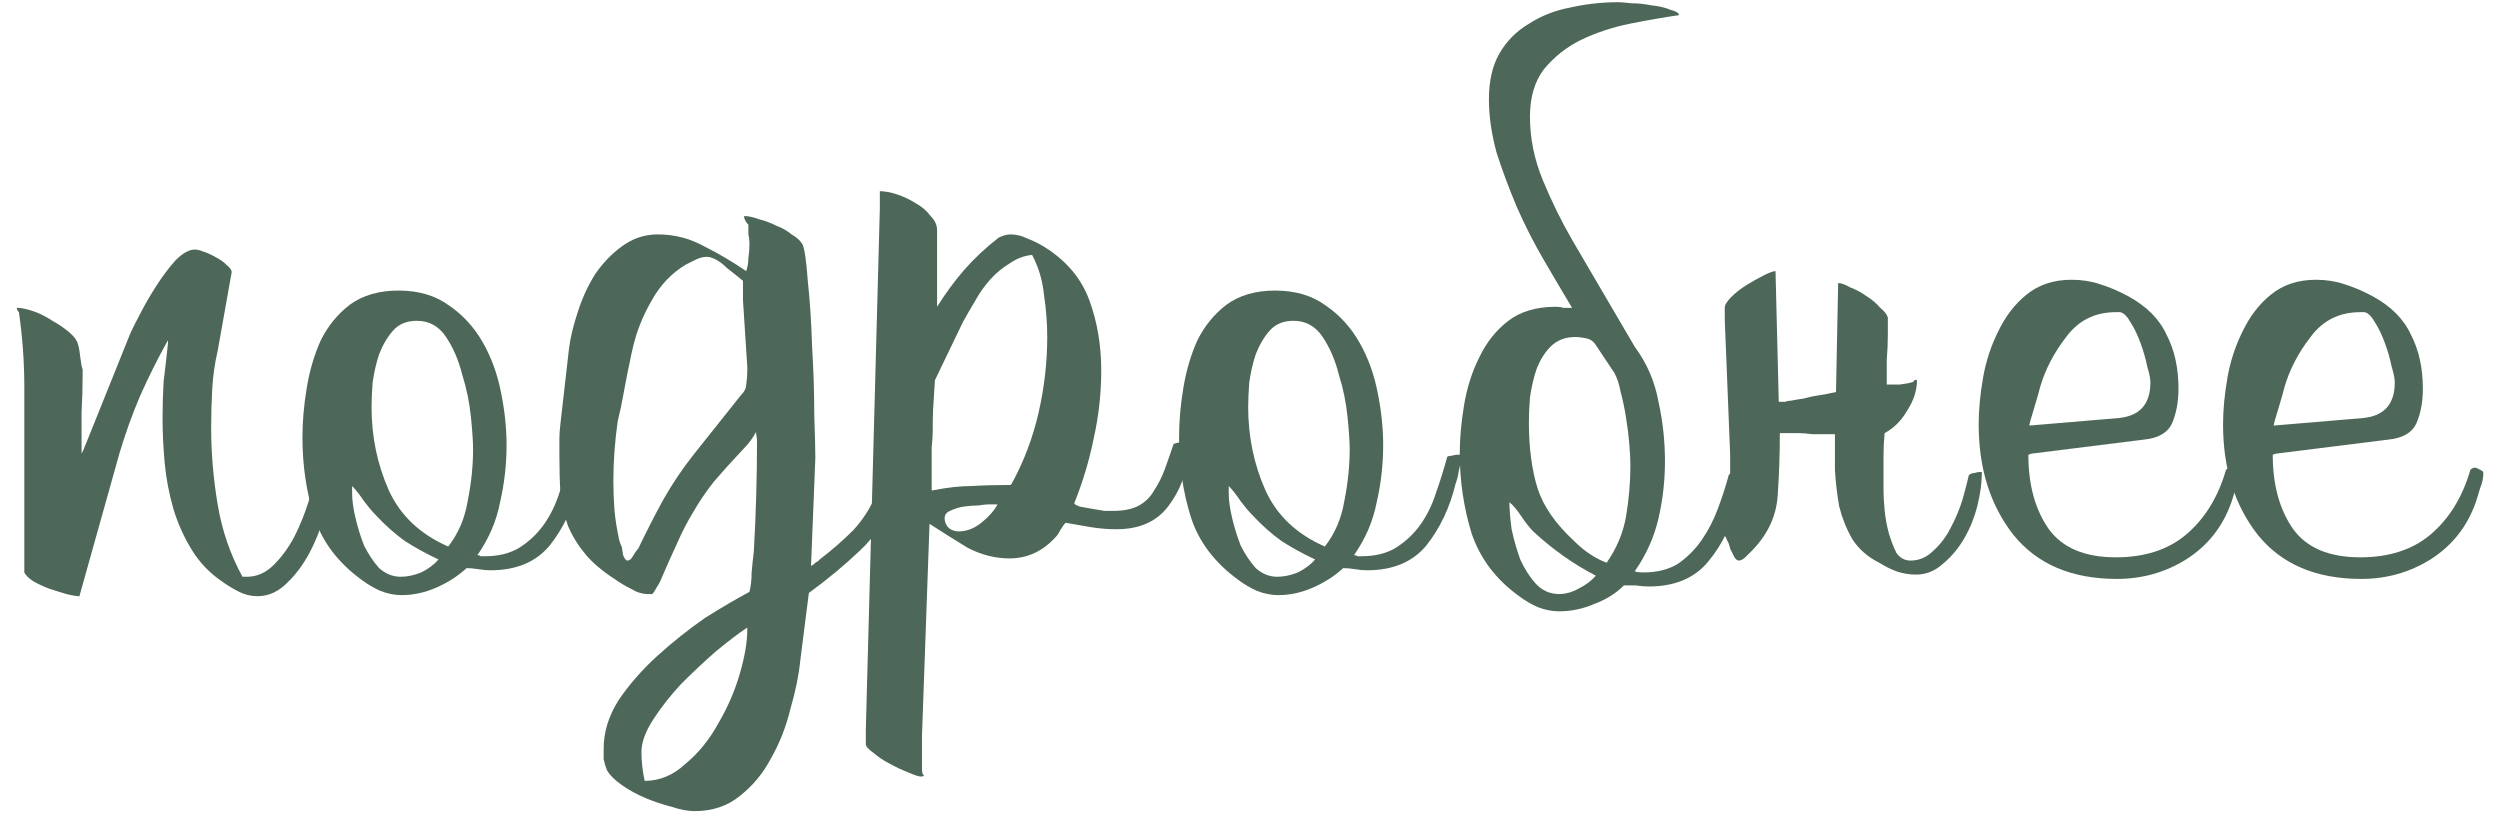
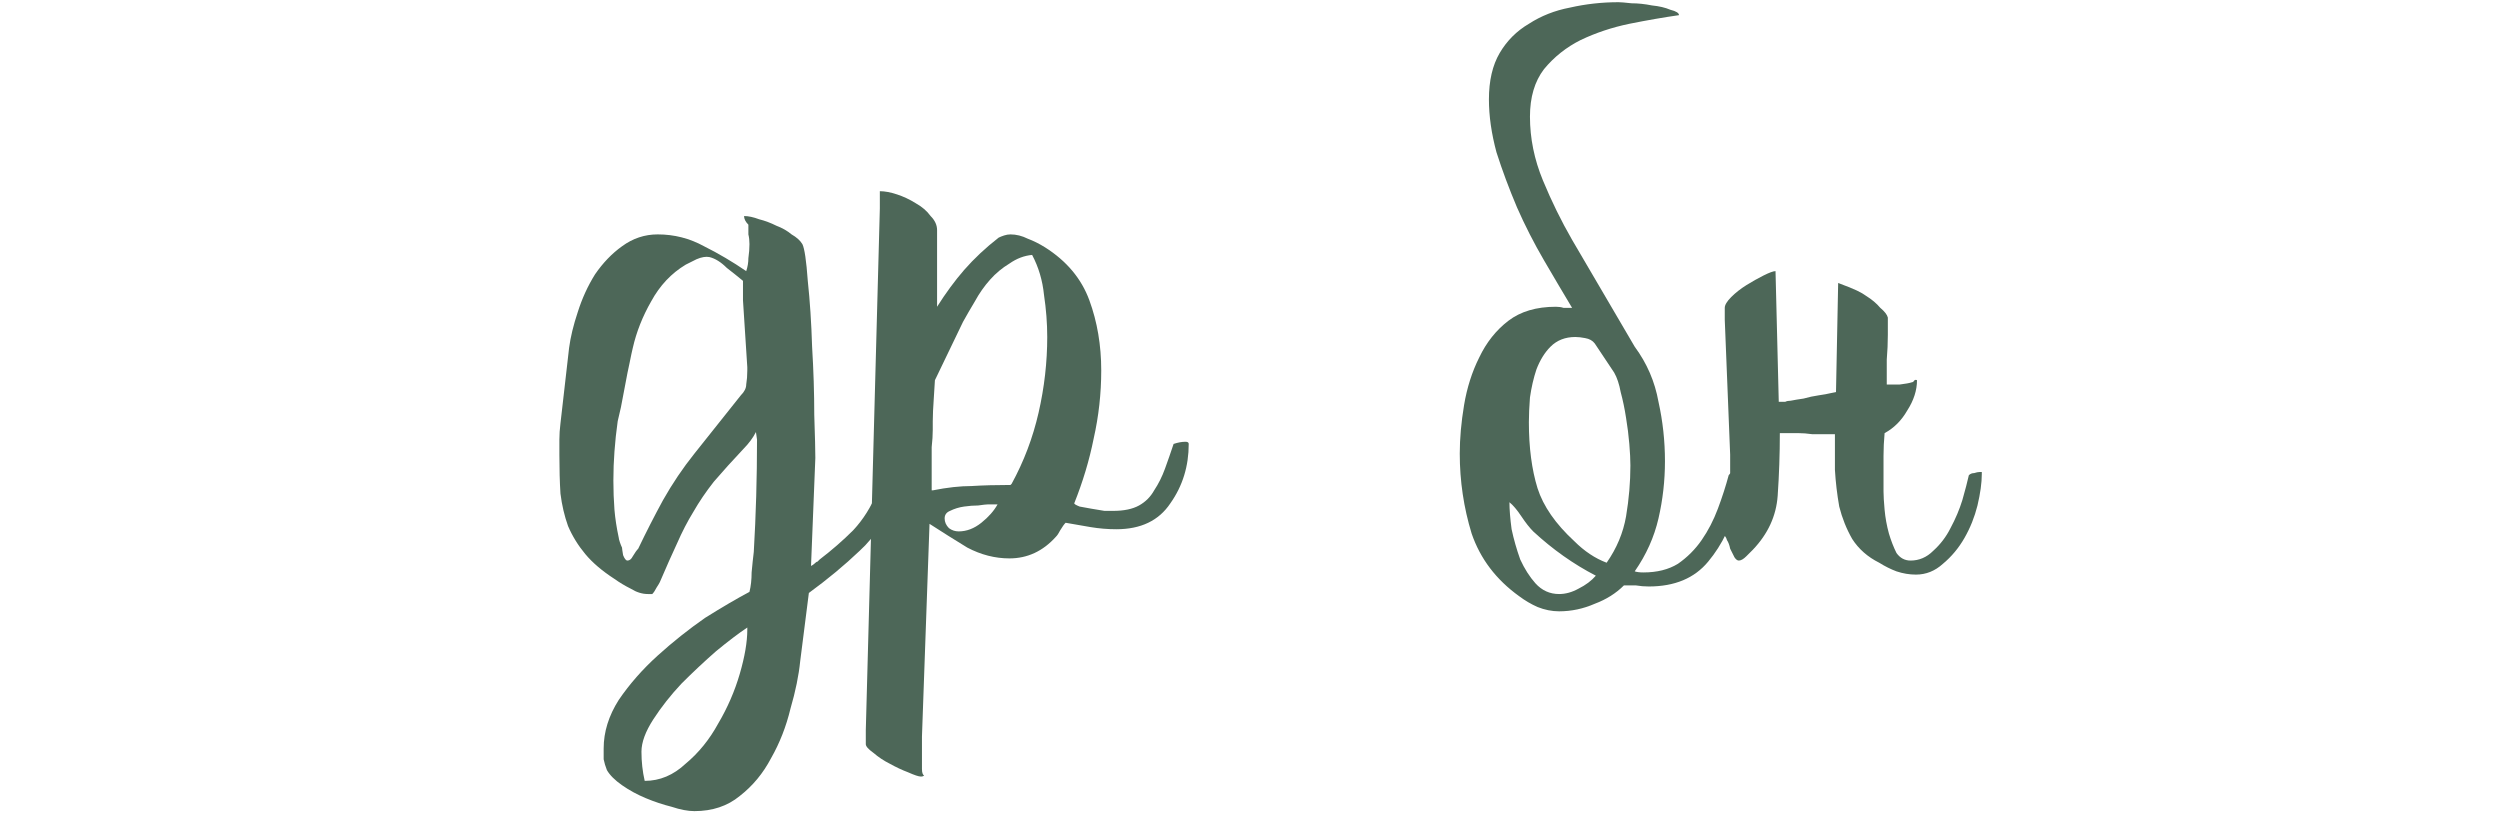
<svg xmlns="http://www.w3.org/2000/svg" width="125" height="41" viewBox="0 0 125 41" fill="none">
-   <path d="M8.398 17.174V17.012C7.894 17.912 7.426 18.848 6.994 19.82C6.598 20.756 6.256 21.71 5.968 22.682L3.97 29.81C3.826 29.81 3.61 29.774 3.322 29.702C3.07 29.63 2.782 29.54 2.458 29.432C2.17 29.324 1.9 29.198 1.648 29.054C1.432 28.91 1.288 28.766 1.216 28.622V23.006C1.216 21.746 1.216 20.522 1.216 19.334C1.216 18.11 1.126 16.868 0.946 15.608C0.874 15.536 0.838 15.464 0.838 15.392C1.054 15.392 1.324 15.446 1.648 15.554C1.972 15.662 2.296 15.824 2.62 16.04C2.944 16.22 3.232 16.418 3.484 16.634C3.736 16.85 3.88 17.066 3.916 17.282C3.952 17.39 3.988 17.606 4.024 17.93C4.06 18.218 4.096 18.398 4.132 18.47V18.686C4.132 19.334 4.114 19.982 4.078 20.63C4.078 21.242 4.078 21.854 4.078 22.466V22.682C4.114 22.61 4.15 22.538 4.186 22.466C4.222 22.358 4.258 22.268 4.294 22.196L6.4 16.958C6.508 16.67 6.688 16.292 6.94 15.824C7.192 15.32 7.48 14.816 7.804 14.312C8.128 13.808 8.452 13.376 8.776 13.016C9.136 12.656 9.46 12.476 9.748 12.476C9.856 12.476 10 12.512 10.18 12.584C10.396 12.656 10.594 12.746 10.774 12.854C10.99 12.962 11.17 13.088 11.314 13.232C11.494 13.376 11.584 13.502 11.584 13.61L10.882 17.552C10.738 18.164 10.648 18.794 10.612 19.442C10.576 20.09 10.558 20.738 10.558 21.386C10.558 22.646 10.666 23.924 10.882 25.22C11.098 26.516 11.512 27.722 12.124 28.838H12.34C12.844 28.838 13.294 28.64 13.69 28.244C14.086 27.848 14.428 27.38 14.716 26.84C15.004 26.264 15.238 25.688 15.418 25.112C15.598 24.5 15.724 24.014 15.796 23.654C15.796 23.654 15.814 23.618 15.85 23.546C15.994 23.51 16.174 23.492 16.39 23.492H16.552C16.588 23.492 16.606 23.528 16.606 23.6C16.606 24.032 16.516 24.59 16.336 25.274C16.192 25.958 15.958 26.642 15.634 27.326C15.31 28.01 14.914 28.586 14.446 29.054C13.978 29.558 13.456 29.81 12.88 29.81C12.556 29.81 12.25 29.738 11.962 29.594C11.674 29.45 11.404 29.288 11.152 29.108C10.504 28.676 9.982 28.136 9.586 27.488C9.19 26.84 8.884 26.156 8.668 25.436C8.452 24.68 8.308 23.924 8.236 23.168C8.164 22.376 8.128 21.62 8.128 20.9C8.128 20.252 8.146 19.64 8.182 19.064C8.254 18.488 8.326 17.858 8.398 17.174Z" fill="#4D6758" />
-   <path d="M18.092 29C16.904 28.136 16.112 27.092 15.716 25.868C15.32 24.608 15.122 23.276 15.122 21.872C15.122 21.08 15.194 20.252 15.338 19.388C15.482 18.524 15.716 17.732 16.04 17.012C16.4 16.292 16.886 15.698 17.498 15.23C18.146 14.762 18.956 14.528 19.928 14.528C20.936 14.528 21.782 14.78 22.466 15.284C23.15 15.752 23.708 16.364 24.14 17.12C24.572 17.876 24.878 18.722 25.058 19.658C25.238 20.558 25.328 21.422 25.328 22.25C25.328 23.222 25.22 24.176 25.004 25.112C24.824 26.048 24.446 26.93 23.87 27.758C23.942 27.758 23.996 27.776 24.032 27.812C24.104 27.812 24.176 27.812 24.248 27.812C24.932 27.812 25.508 27.668 25.976 27.38C26.48 27.056 26.894 26.66 27.218 26.192C27.542 25.724 27.794 25.202 27.974 24.626C28.19 24.014 28.37 23.438 28.514 22.898C28.514 22.826 28.586 22.79 28.73 22.79C28.874 22.754 28.982 22.736 29.054 22.736H29.162C29.198 22.736 29.216 22.772 29.216 22.844C29.216 23.024 29.18 23.258 29.108 23.546C29.072 23.798 29.018 24.014 28.946 24.194C28.658 25.382 28.172 26.408 27.488 27.272C26.804 28.1 25.814 28.514 24.518 28.514C24.338 28.514 24.14 28.496 23.924 28.46C23.708 28.424 23.51 28.406 23.33 28.406C22.898 28.802 22.394 29.126 21.818 29.378C21.242 29.63 20.666 29.756 20.09 29.756C19.73 29.756 19.37 29.684 19.01 29.54C18.686 29.396 18.38 29.216 18.092 29ZM20.846 16.04C20.342 16.04 19.946 16.202 19.658 16.526C19.37 16.85 19.136 17.246 18.956 17.714C18.812 18.146 18.704 18.614 18.632 19.118C18.596 19.586 18.578 20 18.578 20.36C18.578 21.836 18.866 23.222 19.442 24.518C20.018 25.778 21.008 26.714 22.412 27.326C22.916 26.678 23.24 25.922 23.384 25.058C23.564 24.158 23.654 23.294 23.654 22.466C23.654 22.106 23.618 21.566 23.546 20.846C23.474 20.126 23.33 19.424 23.114 18.74C22.934 18.02 22.664 17.39 22.304 16.85C21.944 16.31 21.458 16.04 20.846 16.04ZM18.794 25.76C18.614 25.58 18.416 25.346 18.2 25.058C17.984 24.734 17.786 24.482 17.606 24.302V24.68C17.606 25.004 17.66 25.4 17.768 25.868C17.876 26.336 18.02 26.804 18.2 27.272C18.416 27.704 18.668 28.082 18.956 28.406C19.28 28.694 19.64 28.838 20.036 28.838C20.36 28.838 20.702 28.766 21.062 28.622C21.422 28.442 21.71 28.226 21.926 27.974C21.314 27.686 20.756 27.38 20.252 27.056C19.748 26.696 19.262 26.264 18.794 25.76Z" fill="#4D6758" />
  <path d="M37.311 13.556C37.383 13.34 37.419 13.124 37.419 12.908C37.455 12.656 37.473 12.422 37.473 12.206C37.473 12.026 37.455 11.864 37.419 11.72C37.419 11.576 37.419 11.414 37.419 11.234C37.275 11.09 37.203 10.946 37.203 10.802C37.419 10.802 37.671 10.856 37.959 10.964C38.247 11.036 38.535 11.144 38.823 11.288C39.111 11.396 39.363 11.54 39.579 11.72C39.831 11.864 40.011 12.026 40.119 12.206C40.227 12.422 40.317 13.034 40.389 14.042C40.497 15.05 40.569 16.148 40.605 17.336C40.677 18.524 40.713 19.658 40.713 20.738C40.749 21.818 40.767 22.538 40.767 22.898L40.551 28.298C40.623 28.262 40.677 28.226 40.713 28.19C40.785 28.118 40.839 28.082 40.875 28.082C40.911 28.046 40.947 28.01 40.983 27.974C41.595 27.506 42.153 27.02 42.657 26.516C43.161 25.976 43.557 25.346 43.845 24.626C43.917 24.446 43.971 24.212 44.007 23.924C44.079 23.6 44.241 23.438 44.493 23.438C44.565 23.438 44.655 23.474 44.763 23.546C44.871 23.582 44.925 23.654 44.925 23.762C44.925 23.906 44.889 24.068 44.817 24.248C44.781 24.428 44.727 24.608 44.655 24.788C44.331 25.904 43.773 26.822 42.981 27.542C42.225 28.262 41.379 28.964 40.443 29.648L40.011 33.05C39.939 33.77 39.777 34.562 39.525 35.426C39.309 36.326 38.985 37.154 38.553 37.91C38.157 38.666 37.635 39.296 36.987 39.8C36.375 40.304 35.619 40.556 34.719 40.556C34.395 40.556 34.017 40.484 33.585 40.34C33.153 40.232 32.721 40.088 32.289 39.908C31.857 39.728 31.461 39.512 31.101 39.26C30.741 39.008 30.489 38.756 30.345 38.504C30.273 38.324 30.219 38.144 30.183 37.964C30.183 37.784 30.183 37.604 30.183 37.424C30.183 36.596 30.435 35.786 30.939 34.994C31.479 34.202 32.127 33.464 32.883 32.78C33.639 32.096 34.431 31.466 35.259 30.89C36.123 30.35 36.861 29.918 37.473 29.594C37.545 29.306 37.581 28.982 37.581 28.622C37.617 28.226 37.653 27.884 37.689 27.596C37.797 25.76 37.851 23.888 37.851 21.98L37.797 21.602C37.725 21.746 37.635 21.89 37.527 22.034C37.419 22.178 37.311 22.304 37.203 22.412C36.627 23.024 36.123 23.582 35.691 24.086C35.295 24.59 34.953 25.094 34.665 25.598C34.377 26.066 34.107 26.588 33.855 27.164C33.603 27.704 33.315 28.352 32.991 29.108C32.955 29.18 32.901 29.27 32.829 29.378C32.757 29.522 32.685 29.63 32.613 29.702H32.397C32.109 29.702 31.821 29.612 31.533 29.432C31.245 29.288 30.975 29.126 30.723 28.946C30.111 28.55 29.625 28.136 29.265 27.704C28.905 27.272 28.617 26.804 28.401 26.3C28.221 25.796 28.095 25.256 28.023 24.68C27.987 24.104 27.969 23.456 27.969 22.736C27.969 22.448 27.969 22.196 27.969 21.98C27.969 21.728 27.987 21.458 28.023 21.17L28.455 17.39C28.527 16.85 28.671 16.256 28.887 15.608C29.103 14.924 29.391 14.294 29.751 13.718C30.147 13.142 30.597 12.674 31.101 12.314C31.641 11.918 32.235 11.72 32.883 11.72C33.711 11.72 34.485 11.918 35.205 12.314C35.925 12.674 36.627 13.088 37.311 13.556ZM37.365 18.524V18.362L37.149 15.014V14.042C36.933 13.862 36.663 13.646 36.339 13.394C36.051 13.106 35.763 12.926 35.475 12.854C35.295 12.818 35.079 12.854 34.827 12.962C34.611 13.07 34.431 13.16 34.287 13.232C33.567 13.664 32.991 14.276 32.559 15.068C32.127 15.824 31.821 16.598 31.641 17.39C31.605 17.534 31.551 17.786 31.479 18.146C31.407 18.47 31.335 18.83 31.263 19.226C31.191 19.622 31.119 20 31.047 20.36C30.975 20.684 30.921 20.918 30.885 21.062C30.813 21.566 30.759 22.07 30.723 22.574C30.687 23.042 30.669 23.528 30.669 24.032C30.669 24.536 30.687 25.022 30.723 25.49C30.759 25.922 30.831 26.39 30.939 26.894C30.939 26.93 30.957 27.002 30.993 27.11C31.029 27.218 31.065 27.308 31.101 27.38C31.101 27.416 31.119 27.542 31.155 27.758C31.227 27.938 31.299 28.028 31.371 28.028C31.479 28.028 31.569 27.956 31.641 27.812C31.749 27.632 31.839 27.506 31.911 27.434C32.307 26.606 32.721 25.796 33.153 25.004C33.621 24.176 34.143 23.402 34.719 22.682L37.041 19.766C37.221 19.586 37.311 19.406 37.311 19.226C37.347 19.01 37.365 18.776 37.365 18.524ZM37.365 31.484V31.376C36.933 31.664 36.411 32.06 35.799 32.564C35.223 33.068 34.647 33.608 34.071 34.184C33.531 34.76 33.063 35.354 32.667 35.966C32.271 36.578 32.073 37.118 32.073 37.586C32.073 38.09 32.127 38.576 32.235 39.044C32.991 39.044 33.675 38.756 34.287 38.18C34.935 37.64 35.475 36.974 35.907 36.182C36.375 35.39 36.735 34.562 36.987 33.698C37.239 32.834 37.365 32.096 37.365 31.484Z" fill="#4D6758" />
  <path d="M55.818 26.462C55.386 26.462 54.954 26.426 54.522 26.354C54.126 26.282 53.712 26.21 53.28 26.138C53.208 26.21 53.118 26.336 53.01 26.516C52.938 26.66 52.866 26.768 52.794 26.84C52.146 27.56 51.372 27.92 50.472 27.92C49.752 27.92 49.05 27.74 48.366 27.38C47.718 26.984 47.088 26.588 46.476 26.192L46.098 36.83V38.45C46.098 38.63 46.134 38.738 46.206 38.774C46.17 38.81 46.116 38.828 46.044 38.828C45.936 38.828 45.72 38.756 45.396 38.612C45.108 38.504 44.802 38.36 44.478 38.18C44.19 38.036 43.92 37.856 43.668 37.64C43.416 37.46 43.29 37.316 43.29 37.208V36.506L43.992 10.424V9.56C44.244 9.56 44.532 9.614 44.856 9.722C45.18 9.83 45.486 9.974 45.774 10.154C46.098 10.334 46.35 10.55 46.53 10.802C46.746 11.018 46.854 11.252 46.854 11.504V15.338C47.286 14.654 47.736 14.042 48.204 13.502C48.708 12.926 49.284 12.386 49.932 11.882C50.004 11.846 50.094 11.81 50.202 11.774C50.31 11.738 50.418 11.72 50.526 11.72C50.814 11.72 51.102 11.792 51.39 11.936C51.678 12.044 51.966 12.188 52.254 12.368C53.334 13.052 54.072 13.934 54.468 15.014C54.864 16.094 55.062 17.264 55.062 18.524C55.062 19.676 54.936 20.81 54.684 21.926C54.468 23.006 54.144 24.086 53.712 25.166C53.712 25.202 53.802 25.256 53.982 25.328C54.162 25.364 54.36 25.4 54.576 25.436C54.792 25.472 55.008 25.508 55.224 25.544C55.44 25.544 55.584 25.544 55.656 25.544C56.196 25.544 56.628 25.454 56.952 25.274C57.276 25.094 57.528 24.842 57.708 24.518C57.924 24.194 58.104 23.834 58.248 23.438C58.392 23.042 58.536 22.628 58.68 22.196C58.896 22.124 59.094 22.088 59.274 22.088C59.382 22.088 59.436 22.124 59.436 22.196C59.436 23.312 59.13 24.302 58.518 25.166C57.942 26.03 57.042 26.462 55.818 26.462ZM46.584 24.518H46.638C47.358 24.374 48.006 24.302 48.582 24.302C49.158 24.266 49.806 24.248 50.526 24.248L50.58 24.194C51.192 23.078 51.642 21.89 51.93 20.63C52.218 19.37 52.362 18.11 52.362 16.85C52.362 16.166 52.308 15.464 52.2 14.744C52.128 14.024 51.93 13.358 51.606 12.746C51.21 12.782 50.832 12.926 50.472 13.178C50.112 13.394 49.788 13.664 49.5 13.988C49.212 14.312 48.96 14.672 48.744 15.068C48.528 15.428 48.33 15.77 48.15 16.094L46.746 19.01C46.746 19.046 46.728 19.334 46.692 19.874C46.656 20.378 46.638 20.774 46.638 21.062C46.638 21.098 46.638 21.242 46.638 21.494C46.638 21.746 46.62 22.034 46.584 22.358C46.584 22.682 46.584 23.006 46.584 23.33C46.584 23.654 46.584 23.924 46.584 24.14V24.518ZM49.878 25.22H49.392C49.32 25.22 49.158 25.238 48.906 25.274C48.69 25.274 48.456 25.292 48.204 25.328C47.952 25.364 47.718 25.436 47.502 25.544C47.322 25.616 47.232 25.742 47.232 25.922C47.232 26.102 47.304 26.264 47.448 26.408C47.592 26.516 47.754 26.57 47.934 26.57C48.33 26.57 48.708 26.426 49.068 26.138C49.428 25.85 49.698 25.544 49.878 25.22Z" fill="#4D6758" />
-   <path d="M61.923 29C60.735 28.136 59.943 27.092 59.547 25.868C59.151 24.608 58.953 23.276 58.953 21.872C58.953 21.08 59.025 20.252 59.169 19.388C59.313 18.524 59.547 17.732 59.871 17.012C60.231 16.292 60.717 15.698 61.329 15.23C61.977 14.762 62.787 14.528 63.759 14.528C64.767 14.528 65.613 14.78 66.297 15.284C66.981 15.752 67.539 16.364 67.971 17.12C68.403 17.876 68.709 18.722 68.889 19.658C69.069 20.558 69.159 21.422 69.159 22.25C69.159 23.222 69.051 24.176 68.835 25.112C68.655 26.048 68.277 26.93 67.701 27.758C67.773 27.758 67.827 27.776 67.863 27.812C67.935 27.812 68.007 27.812 68.079 27.812C68.763 27.812 69.339 27.668 69.807 27.38C70.311 27.056 70.725 26.66 71.049 26.192C71.373 25.724 71.625 25.202 71.805 24.626C72.021 24.014 72.201 23.438 72.345 22.898C72.345 22.826 72.417 22.79 72.561 22.79C72.705 22.754 72.813 22.736 72.885 22.736H72.993C73.029 22.736 73.047 22.772 73.047 22.844C73.047 23.024 73.011 23.258 72.939 23.546C72.903 23.798 72.849 24.014 72.777 24.194C72.489 25.382 72.003 26.408 71.319 27.272C70.635 28.1 69.645 28.514 68.349 28.514C68.169 28.514 67.971 28.496 67.755 28.46C67.539 28.424 67.341 28.406 67.161 28.406C66.729 28.802 66.225 29.126 65.649 29.378C65.073 29.63 64.497 29.756 63.921 29.756C63.561 29.756 63.201 29.684 62.841 29.54C62.517 29.396 62.211 29.216 61.923 29ZM64.677 16.04C64.173 16.04 63.777 16.202 63.489 16.526C63.201 16.85 62.967 17.246 62.787 17.714C62.643 18.146 62.535 18.614 62.463 19.118C62.427 19.586 62.409 20 62.409 20.36C62.409 21.836 62.697 23.222 63.273 24.518C63.849 25.778 64.839 26.714 66.243 27.326C66.747 26.678 67.071 25.922 67.215 25.058C67.395 24.158 67.485 23.294 67.485 22.466C67.485 22.106 67.449 21.566 67.377 20.846C67.305 20.126 67.161 19.424 66.945 18.74C66.765 18.02 66.495 17.39 66.135 16.85C65.775 16.31 65.289 16.04 64.677 16.04ZM62.625 25.76C62.445 25.58 62.247 25.346 62.031 25.058C61.815 24.734 61.617 24.482 61.437 24.302V24.68C61.437 25.004 61.491 25.4 61.599 25.868C61.707 26.336 61.851 26.804 62.031 27.272C62.247 27.704 62.499 28.082 62.787 28.406C63.111 28.694 63.471 28.838 63.867 28.838C64.191 28.838 64.533 28.766 64.893 28.622C65.253 28.442 65.541 28.226 65.757 27.974C65.145 27.686 64.587 27.38 64.083 27.056C63.579 26.696 63.093 26.264 62.625 25.76Z" fill="#4D6758" />
  <path d="M80.926 0.11C81.034 0.11 81.25 0.128 81.574 0.164C81.898 0.164 82.24 0.2 82.6 0.272C82.96 0.308 83.266 0.38 83.518 0.488C83.806 0.56 83.95 0.65 83.95 0.758C83.194 0.866 82.366 1.01 81.466 1.19C80.602 1.37 79.792 1.64 79.036 2C78.316 2.36 77.704 2.846 77.2 3.458C76.732 4.07 76.498 4.862 76.498 5.834C76.498 6.914 76.714 7.976 77.146 9.02C77.578 10.064 78.064 11.054 78.604 11.99L81.736 17.336C82.348 18.164 82.744 19.082 82.924 20.09C83.14 21.062 83.248 22.052 83.248 23.06C83.248 24.032 83.14 24.986 82.924 25.922C82.708 26.858 82.312 27.74 81.736 28.568C81.844 28.604 81.988 28.622 82.168 28.622C82.852 28.622 83.428 28.478 83.896 28.19C84.364 27.866 84.76 27.47 85.084 27.002C85.408 26.534 85.678 26.012 85.894 25.436C86.11 24.86 86.29 24.302 86.434 23.762C86.506 23.654 86.596 23.6 86.704 23.6C86.812 23.564 86.902 23.546 86.974 23.546H87.136V23.654C87.136 23.87 87.1 24.104 87.028 24.356C86.992 24.608 86.938 24.824 86.866 25.004C86.614 26.192 86.128 27.218 85.408 28.082C84.724 28.91 83.734 29.324 82.438 29.324C82.222 29.324 82.006 29.306 81.79 29.27C81.61 29.27 81.412 29.27 81.196 29.27C80.8 29.666 80.314 29.972 79.738 30.188C79.162 30.44 78.568 30.566 77.956 30.566C77.596 30.566 77.236 30.494 76.876 30.35C76.552 30.206 76.246 30.026 75.958 29.81C74.806 28.982 74.014 27.938 73.582 26.678C73.186 25.382 72.988 24.05 72.988 22.682C72.988 21.926 73.06 21.116 73.204 20.252C73.348 19.388 73.6 18.596 73.96 17.876C74.32 17.12 74.806 16.508 75.418 16.04C76.03 15.572 76.822 15.338 77.794 15.338C77.938 15.338 78.064 15.356 78.172 15.392C78.316 15.392 78.46 15.392 78.604 15.392C78.172 14.672 77.704 13.88 77.2 13.016C76.696 12.152 76.246 11.27 75.85 10.37C75.454 9.434 75.112 8.516 74.824 7.616C74.572 6.68 74.446 5.798 74.446 4.97C74.446 4.034 74.626 3.26 74.986 2.648C75.346 2.036 75.832 1.55 76.444 1.19C77.056 0.794 77.74 0.524 78.496 0.38C79.288 0.2 80.098 0.11 80.926 0.11ZM80.71 18.632L79.738 17.174C79.63 17.03 79.468 16.94 79.252 16.904C79.072 16.868 78.91 16.85 78.766 16.85C78.262 16.85 77.848 17.012 77.524 17.336C77.236 17.624 77.002 18.002 76.822 18.47C76.678 18.902 76.57 19.37 76.498 19.874C76.462 20.342 76.444 20.756 76.444 21.116C76.444 22.376 76.588 23.474 76.876 24.41C77.164 25.31 77.776 26.192 78.712 27.056C79.216 27.56 79.756 27.92 80.332 28.136C80.836 27.416 81.16 26.642 81.304 25.814C81.448 24.95 81.52 24.104 81.52 23.276C81.52 22.988 81.502 22.628 81.466 22.196C81.43 21.764 81.376 21.332 81.304 20.9C81.232 20.432 81.142 20 81.034 19.604C80.962 19.208 80.854 18.884 80.71 18.632ZM75.472 25.112C75.472 25.472 75.508 25.922 75.58 26.462C75.688 26.966 75.832 27.47 76.012 27.974C76.228 28.442 76.48 28.838 76.768 29.162C77.092 29.522 77.488 29.702 77.956 29.702C78.28 29.702 78.604 29.612 78.928 29.432C79.288 29.252 79.576 29.036 79.792 28.784C78.676 28.208 77.632 27.47 76.66 26.57C76.48 26.39 76.282 26.138 76.066 25.814C75.85 25.49 75.652 25.256 75.472 25.112Z" fill="#4D6758" />
-   <path d="M94.176 23.87V24.572C94.176 24.788 94.194 25.094 94.23 25.49C94.266 25.886 94.338 26.282 94.446 26.678C94.554 27.038 94.68 27.362 94.824 27.65C95.004 27.902 95.238 28.028 95.526 28.028C95.958 28.028 96.336 27.866 96.66 27.542C97.02 27.218 97.308 26.84 97.524 26.408C97.776 25.94 97.974 25.472 98.118 25.004C98.262 24.5 98.37 24.086 98.442 23.762C98.514 23.69 98.604 23.654 98.712 23.654C98.82 23.618 98.91 23.6 98.982 23.6C98.982 23.6 99.018 23.6 99.09 23.6V23.708C99.09 24.14 99.018 24.662 98.874 25.274C98.73 25.85 98.514 26.39 98.226 26.894C97.938 27.398 97.578 27.83 97.146 28.19C96.75 28.55 96.3 28.73 95.796 28.73C95.472 28.73 95.148 28.676 94.824 28.568C94.536 28.46 94.248 28.316 93.96 28.136C93.384 27.848 92.934 27.452 92.61 26.948C92.322 26.444 92.106 25.904 91.962 25.328C91.854 24.716 91.782 24.104 91.746 23.492C91.746 22.844 91.746 22.25 91.746 21.71C91.674 21.71 91.53 21.71 91.314 21.71C91.098 21.71 90.864 21.71 90.612 21.71C90.36 21.674 90.126 21.656 89.91 21.656C89.694 21.656 89.532 21.656 89.424 21.656H88.992C88.992 22.7 88.956 23.744 88.884 24.788C88.812 25.796 88.398 26.696 87.642 27.488C87.57 27.56 87.462 27.668 87.318 27.812C87.174 27.956 87.048 28.028 86.94 28.028C86.868 28.028 86.796 27.974 86.724 27.866C86.652 27.722 86.58 27.578 86.508 27.434C86.472 27.254 86.418 27.11 86.346 27.002C86.31 26.858 86.238 26.768 86.13 26.732V26.408C86.13 26.084 86.184 25.76 86.292 25.436C86.436 25.112 86.508 24.788 86.508 24.464V22.736L86.238 15.986V15.392C86.238 15.248 86.346 15.068 86.562 14.852C86.778 14.636 87.03 14.438 87.318 14.258C87.606 14.078 87.894 13.916 88.182 13.772C88.47 13.628 88.668 13.556 88.776 13.556L88.938 20.09H88.992C89.1 20.09 89.19 20.09 89.262 20.09C89.334 20.054 89.424 20.036 89.532 20.036C89.712 20 89.928 19.964 90.18 19.928C90.432 19.856 90.684 19.802 90.936 19.766C91.188 19.73 91.386 19.694 91.53 19.658C91.71 19.622 91.8 19.604 91.8 19.604L91.908 14.15C92.052 14.15 92.25 14.222 92.502 14.366C92.79 14.474 93.06 14.618 93.312 14.798C93.6 14.978 93.834 15.176 94.014 15.392C94.23 15.572 94.356 15.734 94.392 15.878V16.742C94.392 17.138 94.374 17.552 94.338 17.984C94.338 18.38 94.338 18.794 94.338 19.226H94.446C94.518 19.226 94.698 19.226 94.986 19.226C95.274 19.19 95.472 19.154 95.58 19.118C95.616 19.118 95.652 19.1 95.688 19.064C95.724 18.992 95.778 18.974 95.85 19.01C95.85 19.514 95.688 20.018 95.364 20.522C95.076 21.026 94.698 21.404 94.23 21.656C94.194 22.052 94.176 22.43 94.176 22.79C94.176 23.114 94.176 23.474 94.176 23.87Z" fill="#4D6758" />
-   <path d="M98.934 21.224C98.934 20.504 99.006 19.73 99.15 18.902C99.294 18.074 99.546 17.3 99.906 16.58C100.266 15.824 100.734 15.212 101.31 14.744C101.922 14.24 102.678 13.988 103.578 13.988C104.082 13.988 104.55 14.06 104.982 14.204C105.45 14.348 105.918 14.546 106.386 14.798C107.322 15.302 107.97 15.95 108.33 16.742C108.726 17.498 108.924 18.398 108.924 19.442C108.924 20.09 108.816 20.666 108.6 21.17C108.384 21.638 107.916 21.908 107.196 21.98L101.58 22.682L101.418 22.736C101.418 24.248 101.76 25.49 102.444 26.462C103.128 27.398 104.244 27.866 105.792 27.866C107.232 27.866 108.402 27.488 109.302 26.732C110.238 25.94 110.904 24.86 111.3 23.492C111.372 23.42 111.444 23.384 111.516 23.384C111.588 23.384 111.678 23.42 111.786 23.492C111.894 23.528 111.948 23.582 111.948 23.654C111.948 23.906 111.894 24.158 111.786 24.41C111.714 24.662 111.642 24.896 111.57 25.112C111.138 26.336 110.382 27.29 109.302 27.974C108.258 28.622 107.106 28.946 105.846 28.946C103.578 28.946 101.85 28.208 100.662 26.732C99.51 25.256 98.934 23.42 98.934 21.224ZM102.012 19.334C101.94 19.622 101.832 20 101.688 20.468C101.544 20.936 101.472 21.188 101.472 21.224V21.278L105.954 20.9C106.998 20.792 107.52 20.198 107.52 19.118C107.52 18.938 107.466 18.668 107.358 18.308C107.286 17.948 107.178 17.57 107.034 17.174C106.89 16.778 106.728 16.436 106.548 16.148C106.368 15.824 106.188 15.644 106.008 15.608H105.792C104.748 15.608 103.92 16.022 103.308 16.85C102.696 17.642 102.264 18.47 102.012 19.334Z" fill="#4D6758" />
-   <path d="M111.153 21.224C111.153 20.504 111.225 19.73 111.369 18.902C111.513 18.074 111.765 17.3 112.125 16.58C112.485 15.824 112.953 15.212 113.529 14.744C114.141 14.24 114.897 13.988 115.797 13.988C116.301 13.988 116.769 14.06 117.201 14.204C117.669 14.348 118.137 14.546 118.605 14.798C119.541 15.302 120.189 15.95 120.549 16.742C120.945 17.498 121.143 18.398 121.143 19.442C121.143 20.09 121.035 20.666 120.819 21.17C120.603 21.638 120.135 21.908 119.415 21.98L113.799 22.682L113.637 22.736C113.637 24.248 113.979 25.49 114.663 26.462C115.347 27.398 116.463 27.866 118.011 27.866C119.451 27.866 120.621 27.488 121.521 26.732C122.457 25.94 123.123 24.86 123.519 23.492C123.591 23.42 123.663 23.384 123.735 23.384C123.807 23.384 123.897 23.42 124.005 23.492C124.113 23.528 124.167 23.582 124.167 23.654C124.167 23.906 124.113 24.158 124.005 24.41C123.933 24.662 123.861 24.896 123.789 25.112C123.357 26.336 122.601 27.29 121.521 27.974C120.477 28.622 119.325 28.946 118.065 28.946C115.797 28.946 114.069 28.208 112.881 26.732C111.729 25.256 111.153 23.42 111.153 21.224ZM114.231 19.334C114.159 19.622 114.051 20 113.907 20.468C113.763 20.936 113.691 21.188 113.691 21.224V21.278L118.173 20.9C119.217 20.792 119.739 20.198 119.739 19.118C119.739 18.938 119.685 18.668 119.577 18.308C119.505 17.948 119.397 17.57 119.253 17.174C119.109 16.778 118.947 16.436 118.767 16.148C118.587 15.824 118.407 15.644 118.227 15.608H118.011C116.967 15.608 116.139 16.022 115.527 16.85C114.915 17.642 114.483 18.47 114.231 19.334Z" fill="#4D6758" />
+   <path d="M94.176 23.87V24.572C94.176 24.788 94.194 25.094 94.23 25.49C94.266 25.886 94.338 26.282 94.446 26.678C94.554 27.038 94.68 27.362 94.824 27.65C95.004 27.902 95.238 28.028 95.526 28.028C95.958 28.028 96.336 27.866 96.66 27.542C97.02 27.218 97.308 26.84 97.524 26.408C97.776 25.94 97.974 25.472 98.118 25.004C98.262 24.5 98.37 24.086 98.442 23.762C98.514 23.69 98.604 23.654 98.712 23.654C98.82 23.618 98.91 23.6 98.982 23.6C98.982 23.6 99.018 23.6 99.09 23.6V23.708C99.09 24.14 99.018 24.662 98.874 25.274C98.73 25.85 98.514 26.39 98.226 26.894C97.938 27.398 97.578 27.83 97.146 28.19C96.75 28.55 96.3 28.73 95.796 28.73C95.472 28.73 95.148 28.676 94.824 28.568C94.536 28.46 94.248 28.316 93.96 28.136C93.384 27.848 92.934 27.452 92.61 26.948C92.322 26.444 92.106 25.904 91.962 25.328C91.854 24.716 91.782 24.104 91.746 23.492C91.746 22.844 91.746 22.25 91.746 21.71C91.674 21.71 91.53 21.71 91.314 21.71C91.098 21.71 90.864 21.71 90.612 21.71C90.36 21.674 90.126 21.656 89.91 21.656C89.694 21.656 89.532 21.656 89.424 21.656H88.992C88.992 22.7 88.956 23.744 88.884 24.788C88.812 25.796 88.398 26.696 87.642 27.488C87.57 27.56 87.462 27.668 87.318 27.812C87.174 27.956 87.048 28.028 86.94 28.028C86.868 28.028 86.796 27.974 86.724 27.866C86.652 27.722 86.58 27.578 86.508 27.434C86.472 27.254 86.418 27.11 86.346 27.002C86.31 26.858 86.238 26.768 86.13 26.732V26.408C86.13 26.084 86.184 25.76 86.292 25.436C86.436 25.112 86.508 24.788 86.508 24.464V22.736L86.238 15.986V15.392C86.238 15.248 86.346 15.068 86.562 14.852C86.778 14.636 87.03 14.438 87.318 14.258C87.606 14.078 87.894 13.916 88.182 13.772C88.47 13.628 88.668 13.556 88.776 13.556L88.938 20.09H88.992C89.1 20.09 89.19 20.09 89.262 20.09C89.334 20.054 89.424 20.036 89.532 20.036C89.712 20 89.928 19.964 90.18 19.928C90.432 19.856 90.684 19.802 90.936 19.766C91.188 19.73 91.386 19.694 91.53 19.658C91.71 19.622 91.8 19.604 91.8 19.604L91.908 14.15C92.79 14.474 93.06 14.618 93.312 14.798C93.6 14.978 93.834 15.176 94.014 15.392C94.23 15.572 94.356 15.734 94.392 15.878V16.742C94.392 17.138 94.374 17.552 94.338 17.984C94.338 18.38 94.338 18.794 94.338 19.226H94.446C94.518 19.226 94.698 19.226 94.986 19.226C95.274 19.19 95.472 19.154 95.58 19.118C95.616 19.118 95.652 19.1 95.688 19.064C95.724 18.992 95.778 18.974 95.85 19.01C95.85 19.514 95.688 20.018 95.364 20.522C95.076 21.026 94.698 21.404 94.23 21.656C94.194 22.052 94.176 22.43 94.176 22.79C94.176 23.114 94.176 23.474 94.176 23.87Z" fill="#4D6758" />
</svg>